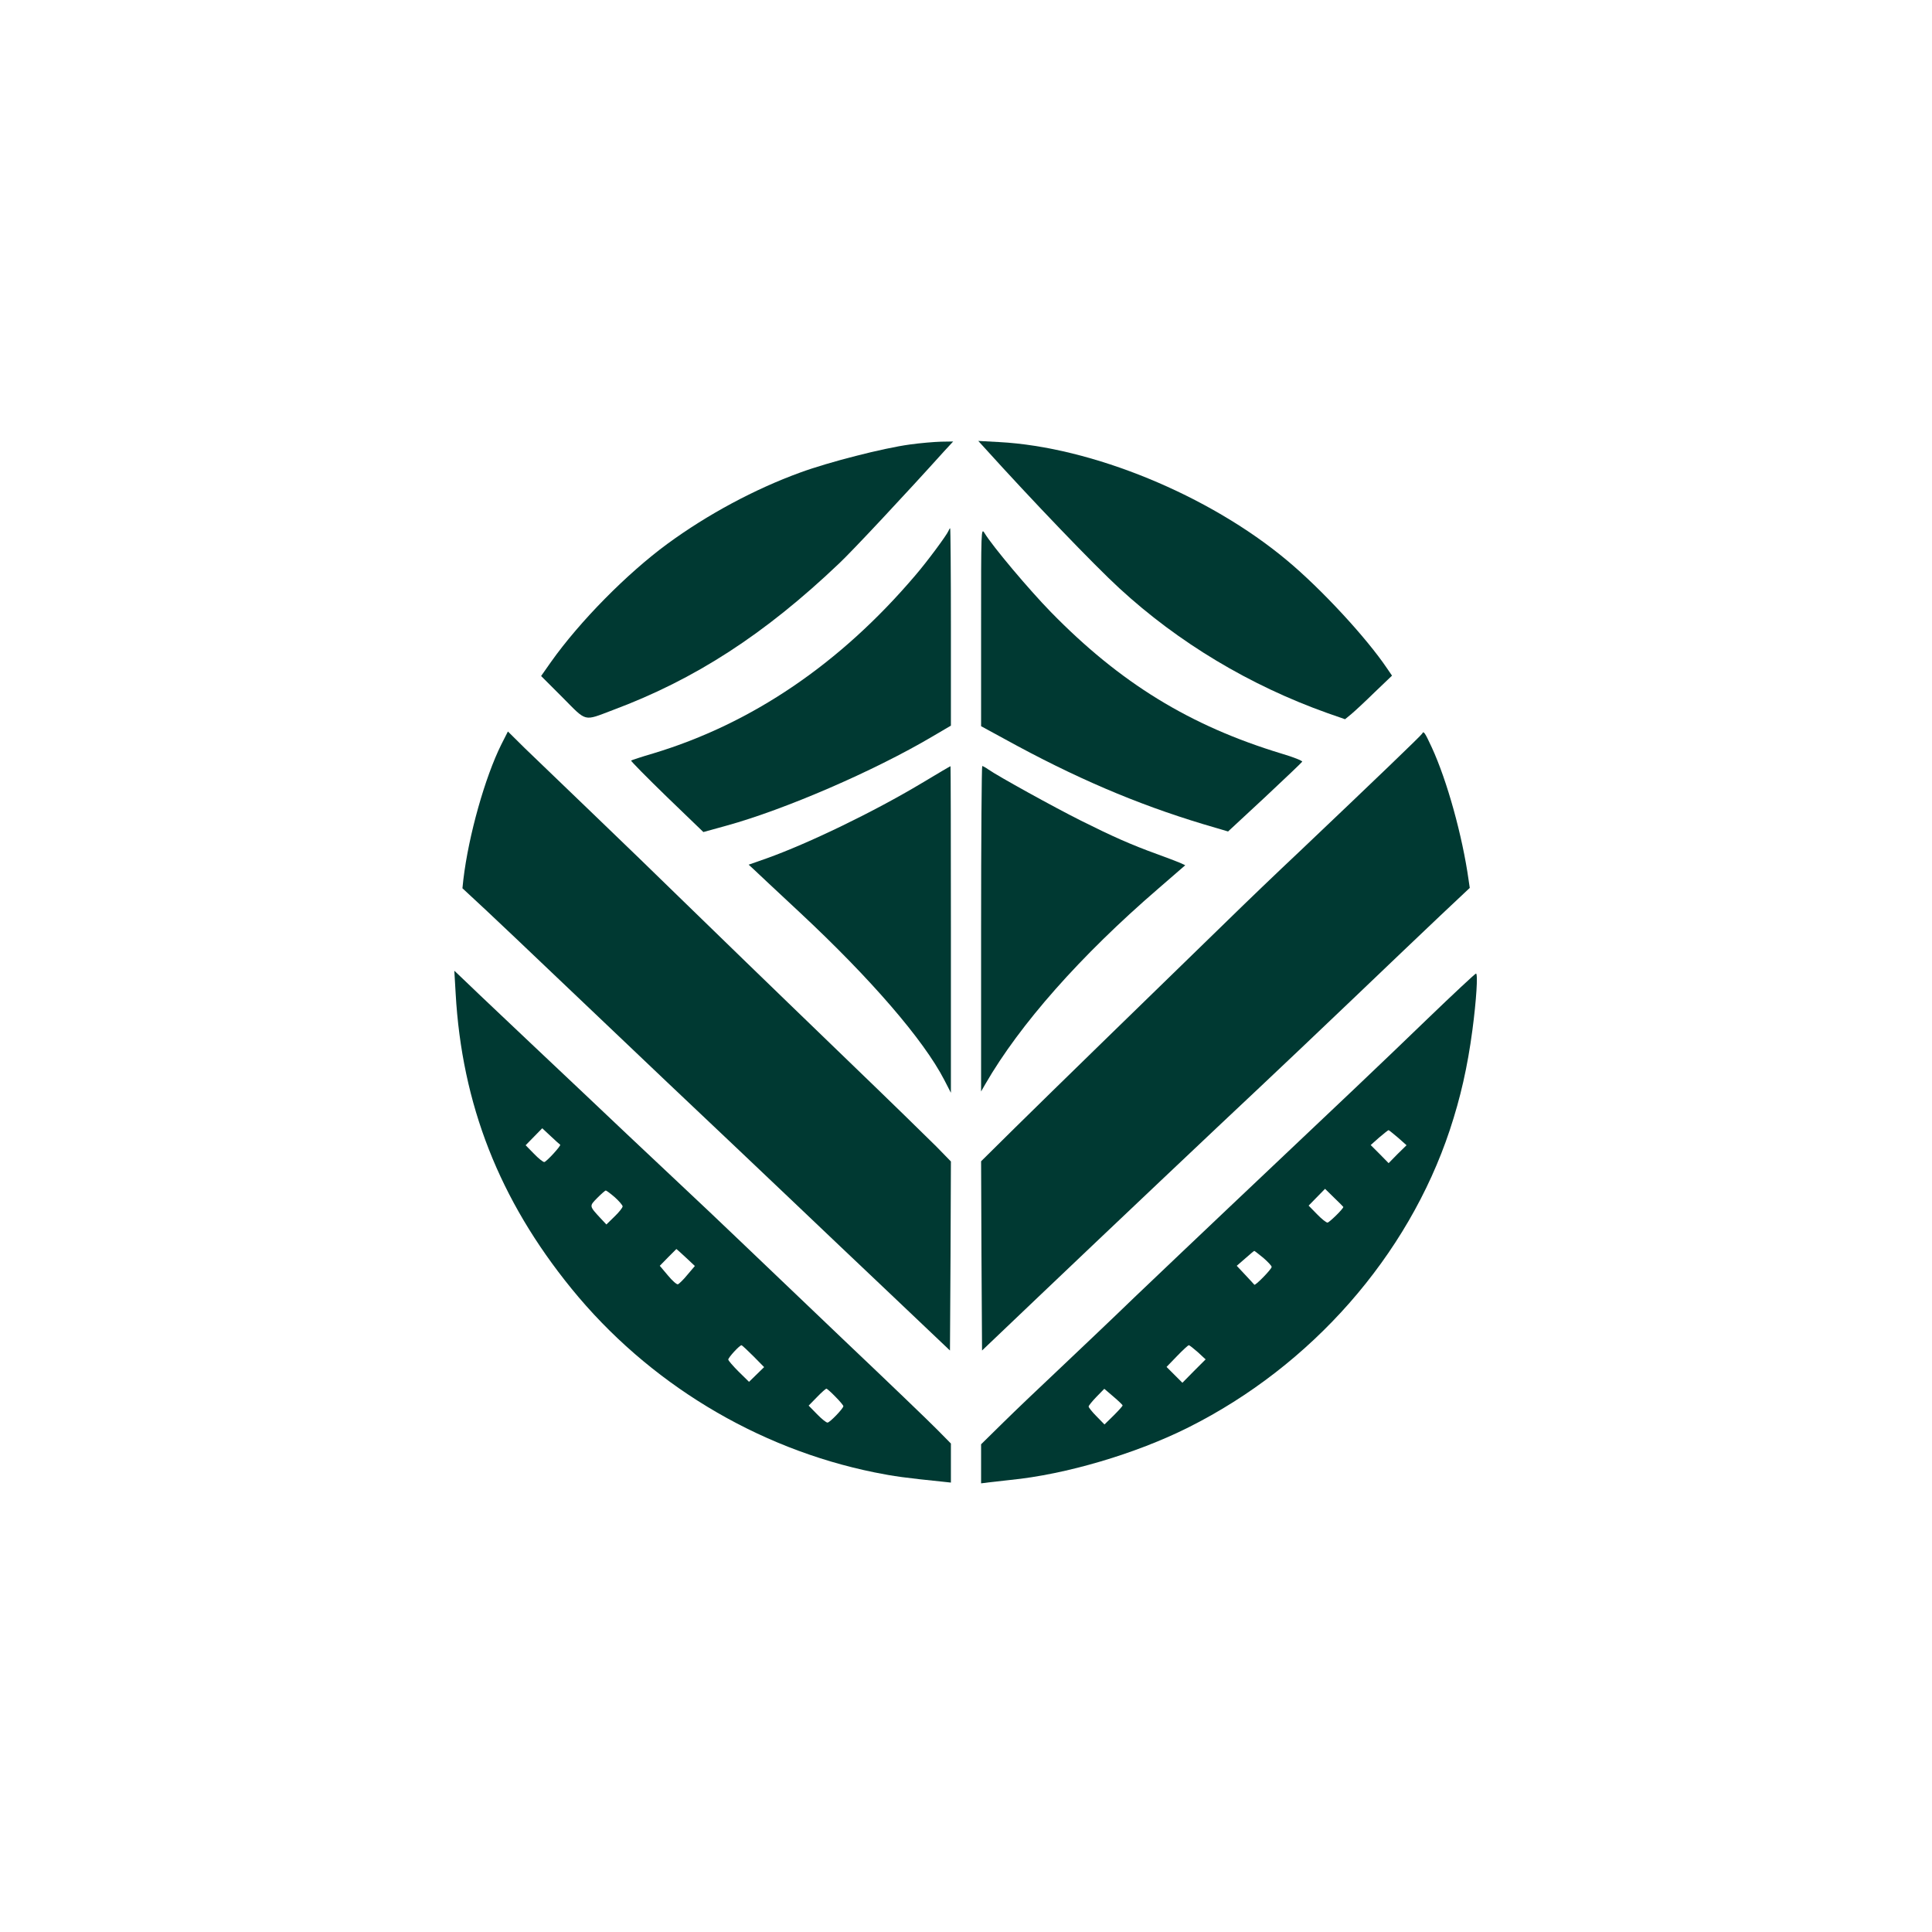
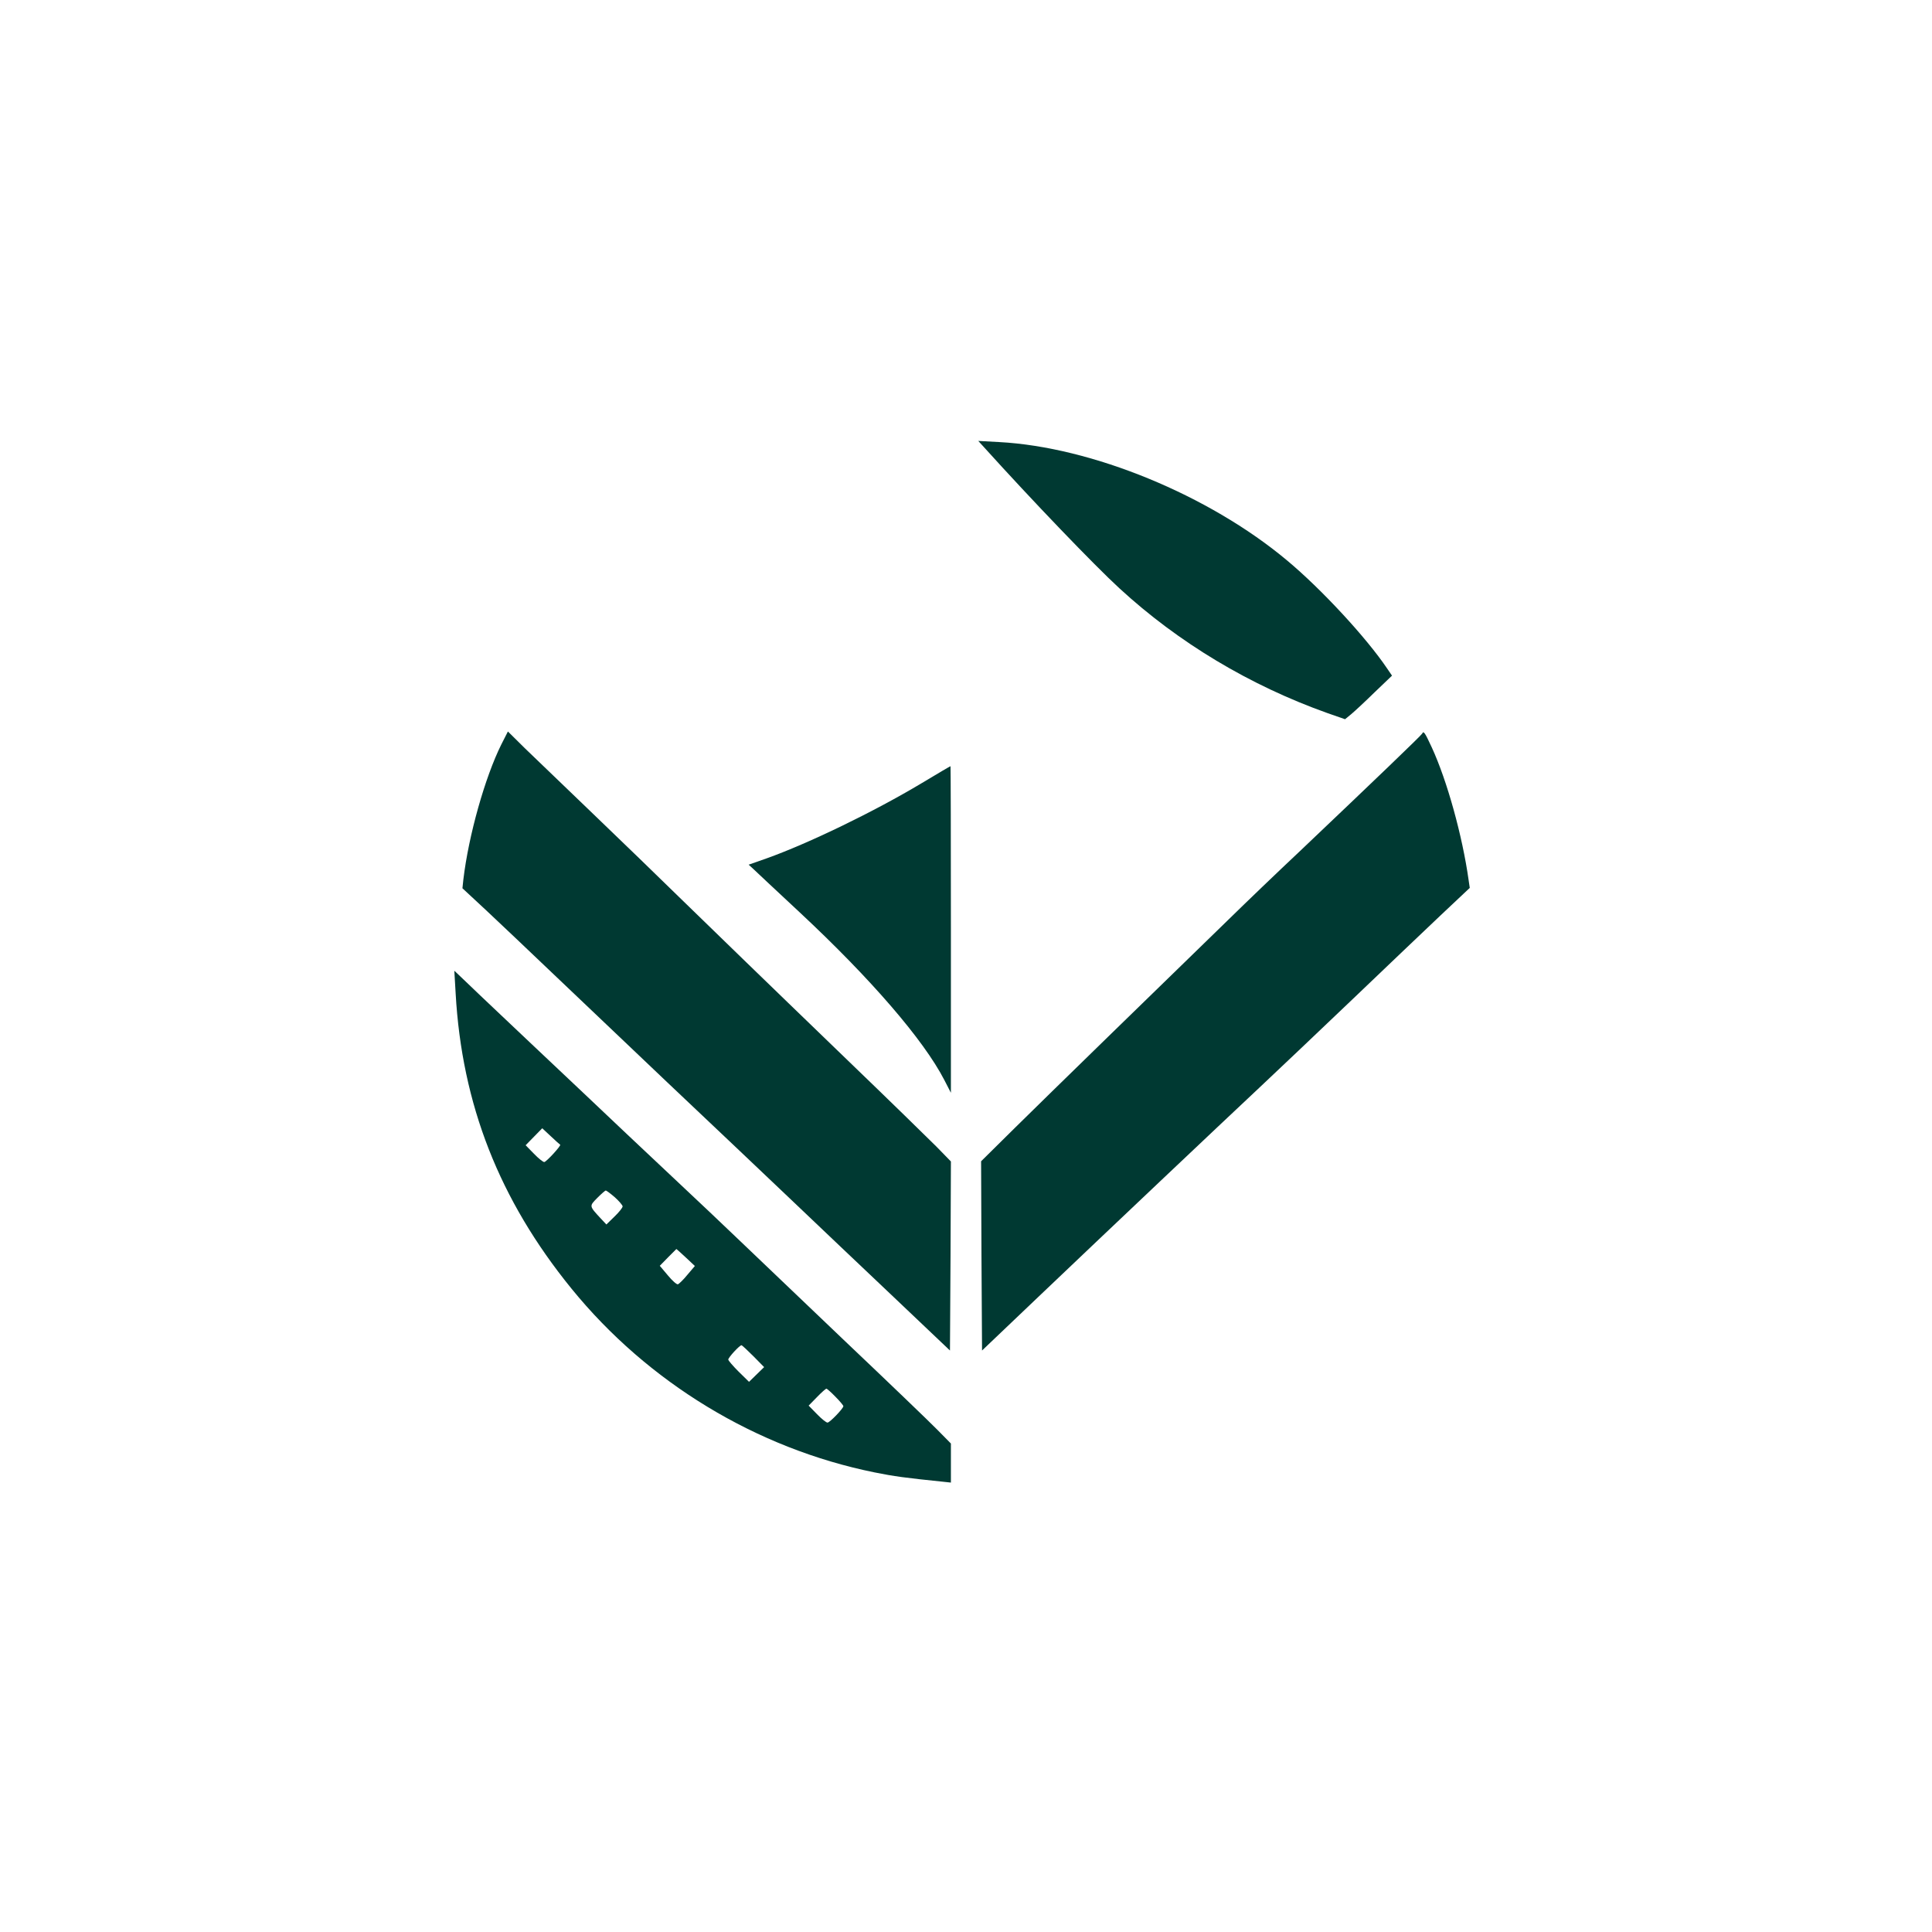
<svg xmlns="http://www.w3.org/2000/svg" version="1.0" width="1024pt" height="1024pt" viewBox="0 0 1024 1024" preserveAspectRatio="xMidYMid meet">
  <g transform="translate(0,1024) scale(0.1,-0.1)" fill="#003932" stroke="none">
-     <path d="M4822 7884 c-140 -19 -430 -93 -582 -149 -239 -87 -489 -221 -702 -377 -214 -157 -465 -411 -618 -627 l-52 -74 114 -114 c130 -131 109 -126 265 -67 437 163 806 402 1202 779 70 66 356 372 554 592 l49 53 -64 -1 c-35 -1 -109 -7 -166 -15z" />
    <path d="M5216 7869 c252 -279 583 -624 717 -747 313 -288 691 -515 1104 -662 l92 -32 33 27 c18 15 74 67 124 116 l92 88 -26 38 c-109 162 -348 421 -532 574 -413 345 -1033 600 -1525 626 l-110 6 31 -34z" />
-     <path d="M5027 7426 c-9 -22 -113 -163 -176 -236 -397 -467 -865 -785 -1388 -943 -62 -18 -115 -36 -118 -38 -2 -3 83 -89 189 -192 l194 -187 123 34 c308 85 779 288 1092 473 l97 57 0 523 c0 288 -2 523 -4 523 -2 0 -6 -6 -9 -14z" />
-     <path d="M5200 6918 l0 -527 123 -67 c372 -205 699 -345 1054 -452 l132 -39 195 181 c107 100 196 185 198 189 1 5 -46 24 -107 42 -489 148 -859 376 -1226 752 -116 119 -308 347 -351 418 -18 29 -18 18 -18 -497z" />
    <path d="M2657 6294 c-86 -173 -173 -480 -201 -715 l-5 -47 127 -118 c70 -66 226 -213 347 -329 121 -115 396 -376 610 -580 215 -203 507 -480 649 -615 142 -135 391 -372 554 -526 l297 -282 3 501 2 501 -77 79 c-43 43 -253 248 -468 455 -214 207 -457 441 -540 522 -82 80 -238 231 -345 335 -107 105 -316 307 -465 450 -148 142 -311 299 -362 348 l-91 90 -35 -69z" />
    <path d="M7538 6352 c-3 -8 -248 -243 -648 -623 -113 -106 -286 -272 -385 -369 -357 -347 -954 -928 -1128 -1100 l-177 -175 2 -501 3 -502 296 282 c379 361 955 906 1179 1116 96 90 317 300 490 465 173 166 384 366 467 445 l153 144 -6 41 c-33 235 -114 527 -195 703 -37 80 -44 90 -51 74z" />
    <path d="M4885 6089 c-252 -151 -599 -319 -823 -399 l-94 -33 24 -22 c13 -12 124 -117 248 -232 375 -350 655 -674 765 -887 l35 -68 0 866 c0 476 -1 866 -2 865 -2 0 -70 -40 -153 -90z" />
-     <path d="M5200 5318 l0 -863 23 40 c182 315 503 679 916 1035 l143 124 -28 13 c-16 7 -72 28 -124 47 -135 49 -234 93 -400 176 -142 71 -439 235 -492 272 -14 10 -29 18 -32 18 -3 0 -6 -388 -6 -862z" />
    <path d="M2415 4975 c33 -588 231 -1094 614 -1565 405 -498 980 -847 1606 -974 104 -21 163 -29 368 -50 l37 -4 0 103 0 104 -72 73 c-40 41 -264 256 -498 478 -234 223 -481 459 -550 525 -69 66 -235 224 -370 350 -135 127 -335 315 -445 420 -110 104 -238 225 -285 269 -47 44 -130 123 -185 175 -55 52 -129 122 -164 156 l-63 60 7 -120z m554 -802 c7 -4 -73 -91 -84 -92 -6 -1 -31 19 -55 44 l-44 45 44 45 44 45 45 -42 c25 -24 48 -44 50 -45z m290 -279 c22 -20 41 -42 41 -48 0 -7 -19 -31 -43 -54 l-43 -42 -30 32 c-62 67 -61 65 -19 108 22 22 42 40 46 40 3 0 25 -16 48 -36z m376 -319 l48 -45 -40 -47 c-21 -26 -44 -48 -50 -50 -6 -2 -30 19 -53 47 l-43 51 44 45 c24 24 44 44 44 44 1 0 23 -20 50 -45z m358 -523 l57 -58 -40 -39 -40 -39 -55 54 c-30 30 -55 59 -55 64 0 11 60 76 70 76 3 0 31 -26 63 -58z m435 -215 c23 -23 42 -46 42 -50 0 -12 -72 -87 -84 -87 -7 0 -32 20 -56 45 l-44 45 44 45 c24 25 47 45 50 45 3 0 25 -19 48 -43z" />
-     <path d="M7565 4839 c-237 -229 -431 -413 -1050 -998 -148 -140 -373 -354 -500 -475 -126 -122 -309 -295 -405 -386 -96 -90 -228 -216 -292 -279 l-118 -116 0 -103 0 -104 48 6 c26 3 74 8 107 12 294 29 666 139 945 279 652 327 1162 908 1384 1575 57 172 94 334 120 530 21 158 30 300 19 300 -4 0 -121 -109 -258 -241z m-155 -629 l45 -40 -48 -47 -47 -48 -47 48 -48 48 45 40 c25 21 47 39 50 39 3 -1 25 -19 50 -40z m-290 -367 c0 -10 -75 -83 -84 -83 -7 0 -32 20 -56 45 l-44 45 43 44 44 45 48 -47 c27 -26 49 -48 49 -49z m-424 -270 c24 -21 44 -42 44 -48 0 -12 -88 -102 -92 -94 -2 2 -23 26 -48 52 l-45 48 45 39 c25 22 46 40 48 40 2 0 23 -17 48 -37z m-347 -500 l41 -38 -62 -62 -61 -62 -42 42 -42 42 56 58 c30 31 58 57 62 57 4 0 25 -17 48 -37z m-399 -282 c0 -4 -22 -28 -48 -54 l-48 -47 -42 43 c-23 23 -42 47 -42 52 0 5 19 28 41 51 l42 43 48 -41 c27 -23 49 -44 49 -47z" />
  </g>
</svg>